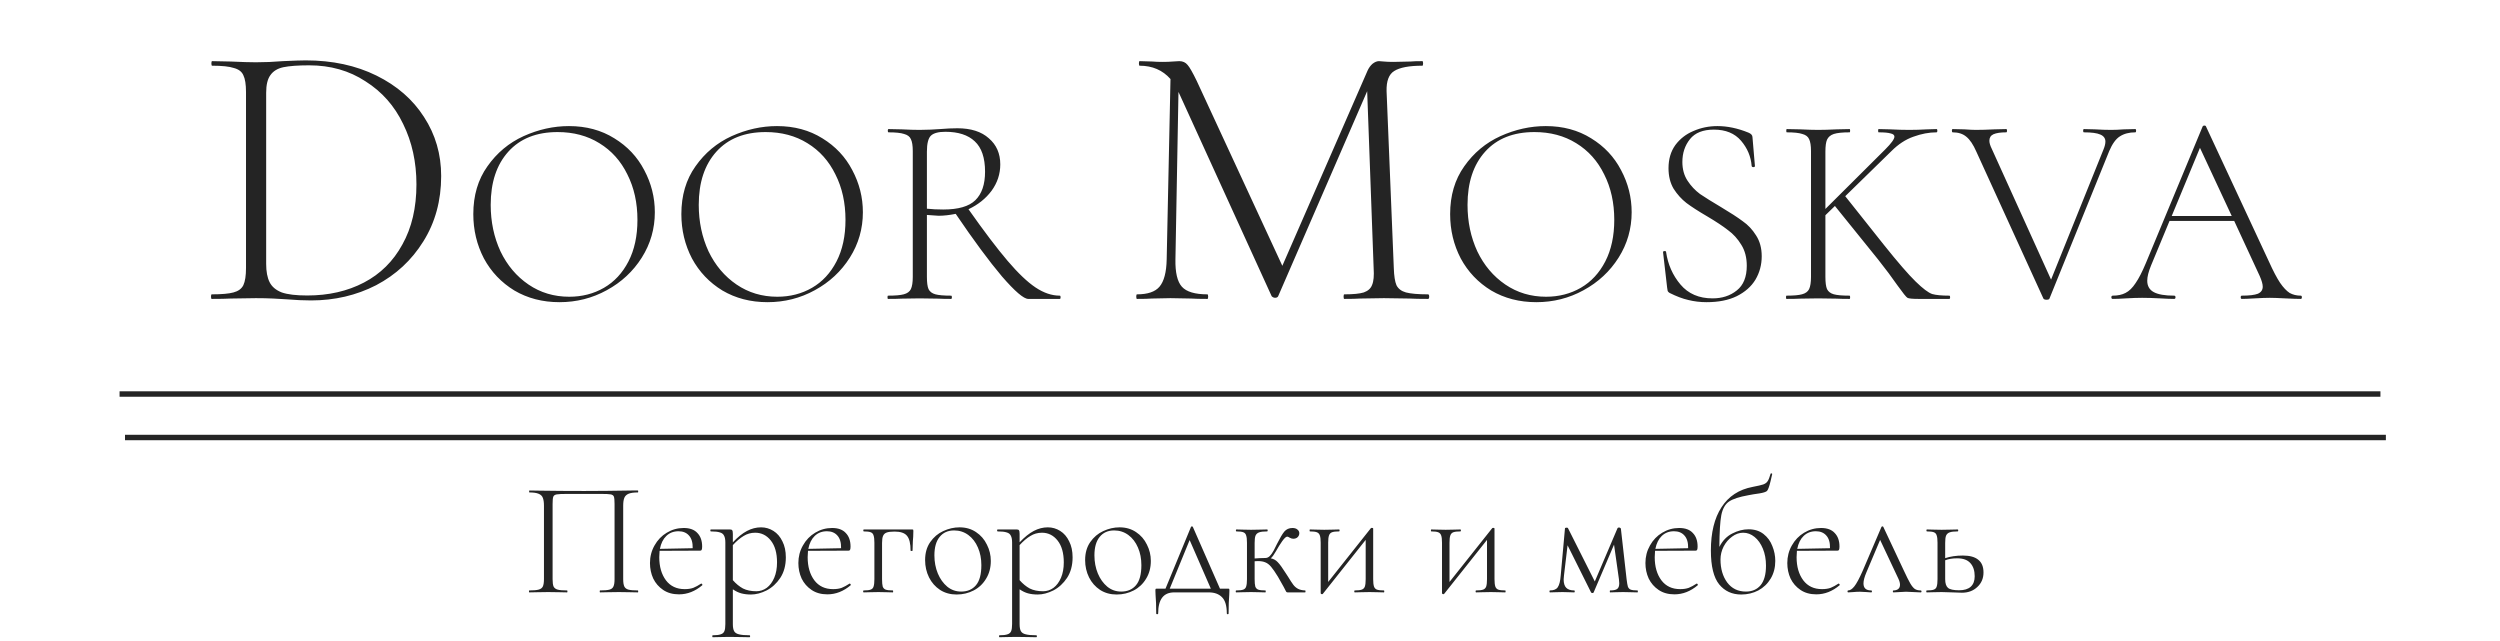
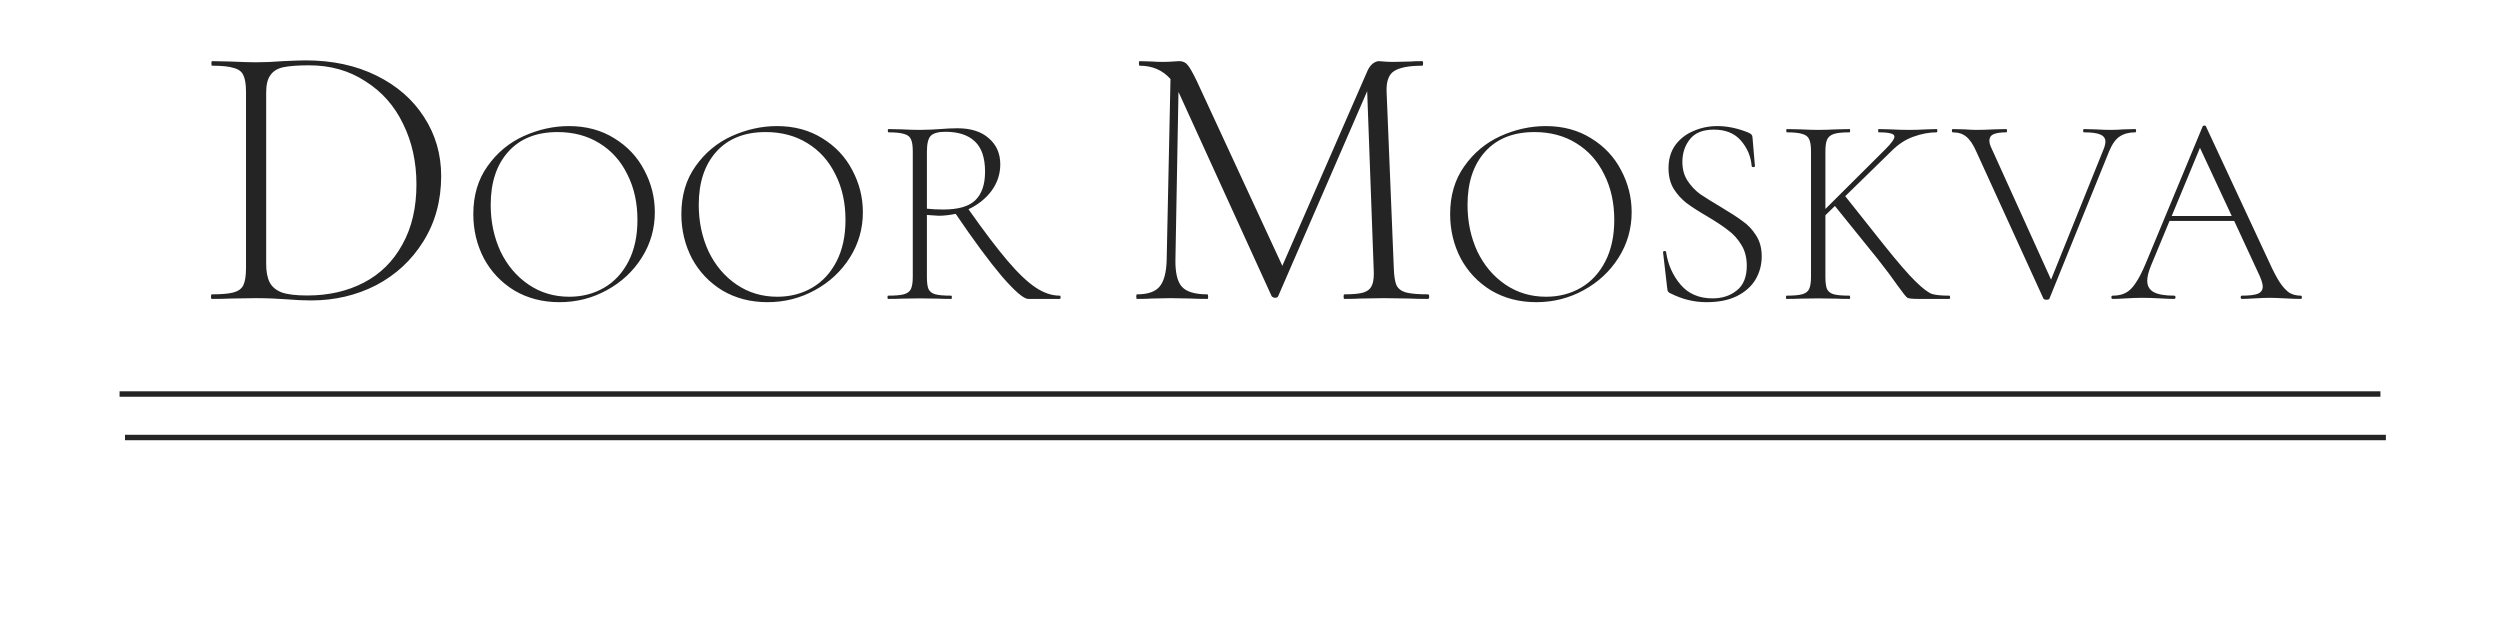
<svg xmlns="http://www.w3.org/2000/svg" width="460" height="118" viewBox="0 0 460 118" fill="none">
  <path d="M57.235 55.28C55.882 55.28 54.365 55.21 52.685 55.07C52.032 55.023 51.215 54.977 50.235 54.93C49.302 54.883 48.252 54.86 47.085 54.86L42.465 54.93C41.625 54.977 40.459 55 38.965 55C38.872 55 38.825 54.86 38.825 54.58C38.825 54.3 38.872 54.16 38.965 54.16C40.785 54.16 42.115 54.043 42.955 53.81C43.842 53.577 44.449 53.133 44.775 52.48C45.102 51.78 45.265 50.73 45.265 49.33V16.92C45.265 15.52 45.102 14.493 44.775 13.84C44.495 13.187 43.912 12.743 43.025 12.51C42.185 12.23 40.855 12.09 39.035 12.09C38.942 12.09 38.895 11.95 38.895 11.67C38.895 11.39 38.942 11.25 39.035 11.25L42.465 11.32C44.425 11.413 45.965 11.46 47.085 11.46C48.719 11.46 50.375 11.39 52.055 11.25C54.109 11.157 55.509 11.11 56.255 11.11C61.155 11.11 65.495 12.043 69.275 13.91C73.055 15.777 75.972 18.32 78.025 21.54C80.125 24.76 81.175 28.377 81.175 32.39C81.175 36.917 80.079 40.93 77.885 44.43C75.739 47.883 72.845 50.567 69.205 52.48C65.565 54.347 61.575 55.28 57.235 55.28ZM56.535 54.37C60.455 54.37 63.932 53.577 66.965 51.99C69.999 50.403 72.355 48.07 74.035 44.99C75.762 41.91 76.625 38.223 76.625 33.93C76.625 29.823 75.809 26.113 74.175 22.8C72.589 19.487 70.279 16.873 67.245 14.96C64.259 13 60.805 12.02 56.885 12.02C54.832 12.02 53.245 12.137 52.125 12.37C51.052 12.603 50.259 13.093 49.745 13.84C49.232 14.54 48.975 15.613 48.975 17.06V48.56C48.975 49.96 49.185 51.08 49.605 51.92C50.025 52.76 50.772 53.39 51.845 53.81C52.919 54.183 54.482 54.37 56.535 54.37ZM102.939 55.6C99.839 55.6 97.072 54.883 94.639 53.45C92.239 51.983 90.372 50.017 89.039 47.55C87.739 45.05 87.089 42.333 87.089 39.4C87.089 35.967 87.955 33.033 89.689 30.6C91.422 28.133 93.639 26.283 96.339 25.05C99.072 23.817 101.855 23.2 104.689 23.2C107.855 23.2 110.639 23.95 113.039 25.45C115.439 26.917 117.272 28.867 118.539 31.3C119.839 33.733 120.489 36.317 120.489 39.05C120.489 42.083 119.689 44.867 118.089 47.4C116.489 49.933 114.339 51.933 111.639 53.4C108.972 54.867 106.072 55.6 102.939 55.6ZM104.739 54.6C107.105 54.6 109.239 54.05 111.139 52.95C113.039 51.85 114.539 50.233 115.639 48.1C116.739 45.967 117.289 43.417 117.289 40.45C117.289 37.317 116.672 34.533 115.439 32.1C114.239 29.633 112.522 27.717 110.289 26.35C108.089 24.983 105.522 24.3 102.589 24.3C98.722 24.3 95.705 25.5 93.539 27.9C91.372 30.3 90.289 33.567 90.289 37.7C90.289 40.8 90.889 43.65 92.089 46.25C93.322 48.817 95.039 50.85 97.239 52.35C99.439 53.85 101.939 54.6 104.739 54.6ZM141.22 55.6C138.12 55.6 135.353 54.883 132.92 53.45C130.52 51.983 128.653 50.017 127.32 47.55C126.02 45.05 125.37 42.333 125.37 39.4C125.37 35.967 126.237 33.033 127.97 30.6C129.703 28.133 131.92 26.283 134.62 25.05C137.353 23.817 140.137 23.2 142.97 23.2C146.137 23.2 148.92 23.95 151.32 25.45C153.72 26.917 155.553 28.867 156.82 31.3C158.12 33.733 158.77 36.317 158.77 39.05C158.77 42.083 157.97 44.867 156.37 47.4C154.77 49.933 152.62 51.933 149.92 53.4C147.253 54.867 144.353 55.6 141.22 55.6ZM143.02 54.6C145.387 54.6 147.52 54.05 149.42 52.95C151.32 51.85 152.82 50.233 153.92 48.1C155.02 45.967 155.57 43.417 155.57 40.45C155.57 37.317 154.953 34.533 153.72 32.1C152.52 29.633 150.803 27.717 148.57 26.35C146.37 24.983 143.803 24.3 140.87 24.3C137.003 24.3 133.987 25.5 131.82 27.9C129.653 30.3 128.57 33.567 128.57 37.7C128.57 40.8 129.17 43.65 130.37 46.25C131.603 48.817 133.32 50.85 135.52 52.35C137.72 53.85 140.22 54.6 143.02 54.6ZM195.001 54.4C195.101 54.4 195.151 54.5 195.151 54.7C195.151 54.9 195.101 55 195.001 55H189.201C188.368 55 186.751 53.617 184.351 50.85C181.985 48.05 179.151 44.217 175.851 39.35C174.685 39.583 173.635 39.7 172.701 39.7C172.568 39.7 171.851 39.65 170.551 39.55V50.95C170.551 51.983 170.651 52.733 170.851 53.2C171.085 53.667 171.501 53.983 172.101 54.15C172.701 54.317 173.668 54.4 175.001 54.4C175.101 54.4 175.151 54.5 175.151 54.7C175.151 54.9 175.101 55 175.001 55C174.001 55 173.201 54.983 172.601 54.95L169.201 54.9L165.901 54.95C165.301 54.983 164.468 55 163.401 55C163.335 55 163.301 54.9 163.301 54.7C163.301 54.5 163.335 54.4 163.401 54.4C164.735 54.4 165.701 54.317 166.301 54.15C166.935 53.983 167.368 53.667 167.601 53.2C167.835 52.7 167.951 51.95 167.951 50.95V27.8C167.951 26.8 167.835 26.067 167.601 25.6C167.401 25.133 166.985 24.817 166.351 24.65C165.751 24.45 164.801 24.35 163.501 24.35C163.401 24.35 163.351 24.25 163.351 24.05C163.351 23.85 163.401 23.75 163.501 23.75L165.901 23.8C167.235 23.867 168.335 23.9 169.201 23.9C169.935 23.9 170.618 23.883 171.251 23.85C171.918 23.817 172.485 23.783 172.951 23.75C174.151 23.65 175.218 23.6 176.151 23.6C178.651 23.6 180.585 24.217 181.951 25.45C183.351 26.65 184.051 28.25 184.051 30.25C184.051 32.017 183.518 33.633 182.451 35.1C181.385 36.533 179.968 37.667 178.201 38.5C181.068 42.567 183.468 45.733 185.401 48C187.335 50.267 189.051 51.9 190.551 52.9C192.051 53.9 193.535 54.4 195.001 54.4ZM170.551 38.4C171.485 38.5 172.485 38.55 173.551 38.55C176.318 38.55 178.285 37.983 179.451 36.85C180.651 35.683 181.251 33.933 181.251 31.6C181.251 29.033 180.618 27.167 179.351 26C178.118 24.833 176.318 24.25 173.951 24.25C172.685 24.25 171.801 24.483 171.301 24.95C170.801 25.417 170.551 26.4 170.551 27.9V38.4ZM262.76 54.16C262.9 54.16 262.97 54.3 262.97 54.58C262.97 54.86 262.9 55 262.76 55C261.313 55 260.17 54.977 259.33 54.93L254.64 54.86L250.3 54.93C249.6 54.977 248.62 55 247.36 55C247.266 55 247.22 54.86 247.22 54.58C247.22 54.3 247.266 54.16 247.36 54.16C248.993 54.16 250.183 54.043 250.93 53.81C251.723 53.53 252.236 53.063 252.47 52.41C252.75 51.757 252.843 50.73 252.75 49.33L251.56 16.78L235.18 54.51C235.086 54.697 234.9 54.79 234.62 54.79C234.386 54.79 234.176 54.697 233.99 54.51L216.91 17.06L216.84 16.92L216.28 47.72C216.233 50.147 216.63 51.827 217.47 52.76C218.31 53.693 219.873 54.16 222.16 54.16C222.253 54.16 222.3 54.3 222.3 54.58C222.3 54.86 222.253 55 222.16 55C220.853 55 219.85 54.977 219.15 54.93L215.37 54.86L211.94 54.93C211.333 54.977 210.423 55 209.21 55C209.116 55 209.07 54.86 209.07 54.58C209.07 54.3 209.116 54.16 209.21 54.16C211.17 54.16 212.546 53.693 213.34 52.76C214.18 51.78 214.623 50.1 214.67 47.72L215.37 14.54C213.923 12.907 212.033 12.09 209.7 12.09C209.606 12.09 209.56 11.95 209.56 11.67C209.56 11.39 209.606 11.25 209.7 11.25L212.08 11.32C212.546 11.367 213.153 11.39 213.9 11.39C214.646 11.39 215.276 11.367 215.79 11.32C216.303 11.273 216.7 11.25 216.98 11.25C217.633 11.25 218.146 11.483 218.52 11.95C218.893 12.37 219.453 13.35 220.2 14.89L235.95 48.91L251.63 13C251.863 12.487 252.166 12.067 252.54 11.74C252.96 11.413 253.356 11.25 253.73 11.25C253.916 11.25 254.22 11.273 254.64 11.32C255.06 11.367 255.643 11.39 256.39 11.39L259.54 11.32C260.006 11.273 260.73 11.25 261.71 11.25C261.803 11.25 261.85 11.39 261.85 11.67C261.85 11.95 261.803 12.09 261.71 12.09C259.283 12.09 257.556 12.417 256.53 13.07C255.55 13.677 255.083 14.913 255.13 16.78L256.46 49.33C256.506 50.777 256.67 51.827 256.95 52.48C257.276 53.133 257.86 53.577 258.7 53.81C259.586 54.043 260.94 54.16 262.76 54.16ZM282.675 55.6C279.575 55.6 276.808 54.883 274.375 53.45C271.975 51.983 270.108 50.017 268.775 47.55C267.475 45.05 266.825 42.333 266.825 39.4C266.825 35.967 267.692 33.033 269.425 30.6C271.158 28.133 273.375 26.283 276.075 25.05C278.808 23.817 281.592 23.2 284.425 23.2C287.592 23.2 290.375 23.95 292.775 25.45C295.175 26.917 297.008 28.867 298.275 31.3C299.575 33.733 300.225 36.317 300.225 39.05C300.225 42.083 299.425 44.867 297.825 47.4C296.225 49.933 294.075 51.933 291.375 53.4C288.708 54.867 285.808 55.6 282.675 55.6ZM284.475 54.6C286.842 54.6 288.975 54.05 290.875 52.95C292.775 51.85 294.275 50.233 295.375 48.1C296.475 45.967 297.025 43.417 297.025 40.45C297.025 37.317 296.408 34.533 295.175 32.1C293.975 29.633 292.258 27.717 290.025 26.35C287.825 24.983 285.258 24.3 282.325 24.3C278.458 24.3 275.442 25.5 273.275 27.9C271.108 30.3 270.025 33.567 270.025 37.7C270.025 40.8 270.625 43.65 271.825 46.25C273.058 48.817 274.775 50.85 276.975 52.35C279.175 53.85 281.675 54.6 284.475 54.6ZM309.556 29.8C309.556 31.133 309.873 32.283 310.506 33.25C311.14 34.217 311.906 35.033 312.806 35.7C313.74 36.333 315.023 37.133 316.656 38.1C318.39 39.133 319.723 40 320.656 40.7C321.623 41.367 322.44 42.233 323.106 43.3C323.806 44.367 324.156 45.65 324.156 47.15C324.156 48.717 323.773 50.15 323.006 51.45C322.24 52.717 321.09 53.733 319.556 54.5C318.056 55.233 316.206 55.6 314.006 55.6C312.84 55.6 311.723 55.467 310.656 55.2C309.623 54.967 308.473 54.533 307.206 53.9C307.04 53.8 306.923 53.683 306.856 53.55C306.823 53.417 306.79 53.217 306.756 52.95L306.006 46.45V46.4C306.006 46.267 306.09 46.2 306.256 46.2C306.423 46.167 306.523 46.217 306.556 46.35C306.89 48.65 307.773 50.65 309.206 52.35C310.64 54.05 312.606 54.9 315.106 54.9C316.873 54.9 318.356 54.417 319.556 53.45C320.79 52.483 321.406 50.967 321.406 48.9C321.406 47.4 321.073 46.117 320.406 45.05C319.74 43.95 318.923 43.05 317.956 42.35C317.023 41.617 315.74 40.767 314.106 39.8C312.506 38.867 311.24 38.05 310.306 37.35C309.406 36.65 308.623 35.783 307.956 34.75C307.323 33.683 307.006 32.417 307.006 30.95C307.006 29.283 307.423 27.867 308.256 26.7C309.123 25.533 310.24 24.667 311.606 24.1C312.973 23.5 314.44 23.2 316.006 23.2C317.84 23.2 319.74 23.6 321.706 24.4C322.206 24.6 322.456 24.883 322.456 25.25L322.906 30.55C322.906 30.683 322.806 30.75 322.606 30.75C322.44 30.75 322.34 30.683 322.306 30.55C322.173 28.817 321.523 27.267 320.356 25.9C319.19 24.533 317.523 23.85 315.356 23.85C313.356 23.85 311.89 24.433 310.956 25.6C310.023 26.767 309.556 28.167 309.556 29.8ZM358.674 54.4C358.774 54.4 358.824 54.5 358.824 54.7C358.824 54.9 358.774 55 358.674 55H353.074C351.907 55 351.207 54.933 350.974 54.8C350.74 54.667 350.124 53.9 349.124 52.5C348.157 51.1 346.974 49.517 345.574 47.75L337.624 37.9L335.874 39.6V50.95C335.874 51.983 335.974 52.733 336.174 53.2C336.407 53.667 336.824 53.983 337.424 54.15C338.024 54.317 338.99 54.4 340.324 54.4C340.39 54.4 340.424 54.5 340.424 54.7C340.424 54.9 340.39 55 340.324 55C339.324 55 338.524 54.983 337.924 54.95L334.524 54.9L331.224 54.95C330.624 54.983 329.79 55 328.724 55C328.657 55 328.624 54.9 328.624 54.7C328.624 54.5 328.657 54.4 328.724 54.4C330.024 54.4 330.974 54.317 331.574 54.15C332.207 53.983 332.64 53.667 332.874 53.2C333.107 52.7 333.224 51.95 333.224 50.95V27.8C333.224 26.8 333.107 26.067 332.874 25.6C332.674 25.133 332.257 24.817 331.624 24.65C331.024 24.45 330.074 24.35 328.774 24.35C328.707 24.35 328.674 24.25 328.674 24.05C328.674 23.85 328.707 23.75 328.774 23.75L331.224 23.8C332.624 23.867 333.724 23.9 334.524 23.9C335.424 23.9 336.574 23.867 337.974 23.8L340.324 23.75C340.39 23.75 340.424 23.85 340.424 24.05C340.424 24.25 340.39 24.35 340.324 24.35C339.024 24.35 338.057 24.45 337.424 24.65C336.824 24.85 336.407 25.2 336.174 25.7C335.974 26.167 335.874 26.9 335.874 27.9V38.45L346.874 27.5C348.007 26.367 348.574 25.583 348.574 25.15C348.574 24.85 348.34 24.65 347.874 24.55C347.44 24.417 346.707 24.35 345.674 24.35C345.607 24.35 345.574 24.25 345.574 24.05C345.574 23.85 345.607 23.75 345.674 23.75L347.774 23.8C349.04 23.867 350.224 23.9 351.324 23.9C352.357 23.9 353.44 23.867 354.574 23.8L356.324 23.75C356.424 23.75 356.474 23.85 356.474 24.05C356.474 24.25 356.424 24.35 356.324 24.35C354.957 24.35 353.54 24.617 352.074 25.15C350.64 25.65 349.29 26.533 348.024 27.8L339.524 36.1L346.674 45.1C349.207 48.267 351.14 50.5 352.474 51.8C353.807 53.1 354.824 53.867 355.524 54.1C356.224 54.3 357.274 54.4 358.674 54.4ZM392.895 23.75C392.995 23.75 393.045 23.85 393.045 24.05C393.045 24.25 392.995 24.35 392.895 24.35C391.761 24.35 390.811 24.6 390.045 25.1C389.311 25.567 388.661 26.467 388.095 27.8L377.095 54.95C377.061 55.083 376.878 55.15 376.545 55.15C376.278 55.15 376.095 55.083 375.995 54.95L363.645 27.9C363.078 26.6 362.461 25.683 361.795 25.15C361.161 24.617 360.328 24.35 359.295 24.35C359.195 24.35 359.145 24.25 359.145 24.05C359.145 23.85 359.195 23.75 359.295 23.75L361.445 23.8C362.378 23.867 363.078 23.9 363.545 23.9C364.511 23.9 365.661 23.867 366.995 23.8L369.145 23.75C369.245 23.75 369.295 23.85 369.295 24.05C369.295 24.25 369.245 24.35 369.145 24.35C368.111 24.35 367.328 24.467 366.795 24.7C366.295 24.933 366.045 25.333 366.045 25.9C366.045 26.3 366.195 26.8 366.495 27.4L377.395 51.45L387.045 27.5C387.278 26.933 387.395 26.45 387.395 26.05C387.395 25.45 387.078 25.017 386.445 24.75C385.845 24.483 384.845 24.35 383.445 24.35C383.345 24.35 383.295 24.25 383.295 24.05C383.295 23.85 383.345 23.75 383.445 23.75L385.445 23.8C386.578 23.867 387.578 23.9 388.445 23.9C389.145 23.9 389.928 23.867 390.795 23.8L392.895 23.75ZM423.343 54.4C423.476 54.4 423.543 54.5 423.543 54.7C423.543 54.9 423.476 55 423.343 55C422.743 55 421.776 54.967 420.443 54.9C419.176 54.833 418.243 54.8 417.643 54.8C416.943 54.8 416.026 54.833 414.893 54.9C413.826 54.967 413.026 55 412.493 55C412.359 55 412.293 54.9 412.293 54.7C412.293 54.5 412.359 54.4 412.493 54.4C413.859 54.4 414.843 54.283 415.443 54.05C416.043 53.783 416.343 53.35 416.343 52.75C416.343 52.283 416.159 51.633 415.793 50.8L411.093 40.65H399.193L395.793 48.85C395.326 49.983 395.093 50.917 395.093 51.65C395.093 52.617 395.493 53.317 396.293 53.75C397.093 54.183 398.343 54.4 400.043 54.4C400.209 54.4 400.293 54.5 400.293 54.7C400.293 54.9 400.209 55 400.043 55C399.443 55 398.576 54.967 397.443 54.9C396.176 54.833 395.076 54.8 394.143 54.8C393.309 54.8 392.326 54.833 391.193 54.9C390.193 54.967 389.376 55 388.743 55C388.576 55 388.493 54.9 388.493 54.7C388.493 54.5 388.576 54.4 388.743 54.4C389.676 54.4 390.459 54.233 391.093 53.9C391.759 53.567 392.376 52.967 392.943 52.1C393.543 51.233 394.176 50 394.843 48.4L405.293 23.25C405.359 23.15 405.459 23.1 405.593 23.1C405.759 23.1 405.859 23.15 405.893 23.25L417.493 48.15C418.259 49.85 418.943 51.15 419.543 52.05C420.143 52.917 420.726 53.533 421.293 53.9C421.893 54.233 422.576 54.4 423.343 54.4ZM399.593 39.75H410.643L404.793 27.2L399.593 39.75Z" fill="#242424" />
-   <path d="M117.368 108.64C117.408 108.64 117.428 108.7 117.428 108.82C117.428 108.94 117.408 109 117.368 109C116.728 109 116.228 108.99 115.868 108.97L113.888 108.94L111.848 108.97C111.488 108.99 111.008 109 110.408 109C110.368 109 110.348 108.94 110.348 108.82C110.348 108.7 110.368 108.64 110.408 108.64C111.208 108.64 111.788 108.59 112.148 108.49C112.508 108.39 112.748 108.2 112.868 107.92C113.008 107.64 113.078 107.19 113.078 106.57V92.74C113.078 92.06 113.038 91.61 112.958 91.39C112.878 91.17 112.688 91.03 112.388 90.97C112.088 90.91 111.468 90.88 110.528 90.88H104.378C103.418 90.88 102.768 90.91 102.428 90.97C102.088 91.03 101.878 91.18 101.798 91.42C101.718 91.64 101.678 92.08 101.678 92.74V106.57C101.678 107.19 101.738 107.64 101.858 107.92C101.998 108.2 102.248 108.39 102.608 108.49C102.968 108.59 103.548 108.64 104.348 108.64C104.388 108.64 104.408 108.7 104.408 108.82C104.408 108.94 104.388 109 104.348 109C103.748 109 103.268 108.99 102.908 108.97L100.868 108.94L98.888 108.97C98.528 108.99 98.028 109 97.388 109C97.348 109 97.328 108.94 97.328 108.82C97.328 108.7 97.348 108.64 97.388 108.64C98.168 108.64 98.738 108.59 99.098 108.49C99.478 108.39 99.738 108.2 99.878 107.92C100.018 107.62 100.088 107.17 100.088 106.57V93.04C100.088 92.42 100.018 91.94 99.878 91.6C99.758 91.26 99.498 91.01 99.098 90.85C98.718 90.69 98.158 90.61 97.418 90.61C97.378 90.61 97.358 90.55 97.358 90.43C97.358 90.31 97.378 90.25 97.418 90.25C98.098 90.25 98.738 90.26 99.338 90.28C101.978 90.32 104.698 90.34 107.498 90.34C110.018 90.34 112.958 90.31 116.318 90.25H117.368C117.408 90.25 117.428 90.31 117.428 90.43C117.428 90.55 117.408 90.61 117.368 90.61C116.608 90.61 116.038 90.69 115.658 90.85C115.278 91.01 115.018 91.26 114.878 91.6C114.738 91.94 114.668 92.42 114.668 93.04V106.57C114.668 107.17 114.738 107.62 114.878 107.92C115.018 108.2 115.268 108.39 115.628 108.49C116.008 108.59 116.588 108.64 117.368 108.64ZM129.045 107.38C129.105 107.38 129.155 107.42 129.195 107.5C129.255 107.56 129.265 107.62 129.225 107.68C127.905 108.8 126.475 109.36 124.935 109.36C123.795 109.36 122.825 109.09 122.025 108.55C121.225 108.01 120.615 107.31 120.195 106.45C119.795 105.57 119.595 104.62 119.595 103.6C119.595 102.42 119.875 101.34 120.435 100.36C120.995 99.36 121.745 98.58 122.685 98.02C123.645 97.44 124.685 97.15 125.805 97.15C126.925 97.15 127.765 97.46 128.325 98.08C128.905 98.68 129.195 99.51 129.195 100.57C129.195 100.85 129.165 101.05 129.105 101.17C129.065 101.27 128.975 101.32 128.835 101.32L121.365 101.35C121.325 101.83 121.305 102.22 121.305 102.52C121.305 104.26 121.715 105.68 122.535 106.78C123.355 107.86 124.505 108.4 125.985 108.4C126.605 108.4 127.135 108.32 127.575 108.16C128.015 107.98 128.495 107.72 129.015 107.38H129.045ZM124.845 97.75C123.945 97.75 123.195 98.04 122.595 98.62C122.015 99.18 121.625 99.97 121.425 100.99L127.455 100.87C127.475 99.83 127.245 99.05 126.765 98.53C126.305 98.01 125.665 97.75 124.845 97.75ZM140.034 97.03C140.854 97.03 141.614 97.25 142.314 97.69C143.014 98.13 143.564 98.77 143.964 99.61C144.384 100.43 144.594 101.41 144.594 102.55C144.594 104.03 144.254 105.29 143.574 106.33C142.894 107.35 142.054 108.12 141.054 108.64C140.054 109.14 139.094 109.39 138.174 109.39C137.514 109.39 136.924 109.32 136.404 109.18C135.884 109.04 135.364 108.79 134.844 108.43V114.82C134.844 115.42 134.924 115.86 135.084 116.14C135.244 116.42 135.534 116.61 135.954 116.71C136.394 116.83 137.054 116.89 137.934 116.89C137.994 116.89 138.024 116.95 138.024 117.07C138.024 117.19 137.994 117.25 137.934 117.25C137.254 117.25 136.724 117.24 136.344 117.22L134.184 117.19L132.384 117.22C132.084 117.24 131.664 117.25 131.124 117.25C131.084 117.25 131.064 117.19 131.064 117.07C131.064 116.95 131.084 116.89 131.124 116.89C131.804 116.89 132.304 116.83 132.624 116.71C132.944 116.61 133.164 116.42 133.284 116.14C133.404 115.86 133.464 115.42 133.464 114.82V99.85C133.464 99.27 133.384 98.84 133.224 98.56C133.084 98.26 132.824 98.06 132.444 97.96C132.084 97.84 131.534 97.78 130.794 97.78C130.734 97.78 130.704 97.72 130.704 97.6C130.704 97.48 130.734 97.42 130.794 97.42H134.304C134.524 97.42 134.664 97.47 134.724 97.57C134.804 97.67 134.844 97.89 134.844 98.23V99.79C135.744 98.83 136.614 98.13 137.454 97.69C138.294 97.25 139.154 97.03 140.034 97.03ZM139.164 108.79C139.864 108.79 140.504 108.58 141.084 108.16C141.664 107.72 142.124 107.1 142.464 106.3C142.804 105.5 142.974 104.56 142.974 103.48C142.974 101.76 142.594 100.42 141.834 99.46C141.074 98.5 140.114 98.02 138.954 98.02C138.174 98.02 137.464 98.22 136.824 98.62C136.184 99 135.524 99.56 134.844 100.3V106.75C135.424 107.41 136.044 107.92 136.704 108.28C137.384 108.62 138.204 108.79 139.164 108.79ZM156.35 107.38C156.41 107.38 156.46 107.42 156.5 107.5C156.56 107.56 156.57 107.62 156.53 107.68C155.21 108.8 153.78 109.36 152.24 109.36C151.1 109.36 150.13 109.09 149.33 108.55C148.53 108.01 147.92 107.31 147.5 106.45C147.1 105.57 146.9 104.62 146.9 103.6C146.9 102.42 147.18 101.34 147.74 100.36C148.3 99.36 149.05 98.58 149.99 98.02C150.95 97.44 151.99 97.15 153.11 97.15C154.23 97.15 155.07 97.46 155.63 98.08C156.21 98.68 156.5 99.51 156.5 100.57C156.5 100.85 156.47 101.05 156.41 101.17C156.37 101.27 156.28 101.32 156.14 101.32L148.67 101.35C148.63 101.83 148.61 102.22 148.61 102.52C148.61 104.26 149.02 105.68 149.84 106.78C150.66 107.86 151.81 108.4 153.29 108.4C153.91 108.4 154.44 108.32 154.88 108.16C155.32 107.98 155.8 107.72 156.32 107.38H156.35ZM152.15 97.75C151.25 97.75 150.5 98.04 149.9 98.62C149.32 99.18 148.93 99.97 148.73 100.99L154.76 100.87C154.78 99.83 154.55 99.05 154.07 98.53C153.61 98.01 152.97 97.75 152.15 97.75ZM167.818 97.42C167.938 97.42 168.008 97.44 168.028 97.48C168.048 97.5 168.058 97.57 168.058 97.69C168.058 98.09 168.048 98.45 168.028 98.77C168.008 99.07 167.988 99.33 167.968 99.55L167.908 101.32C167.908 101.36 167.848 101.38 167.728 101.38C167.608 101.38 167.548 101.36 167.548 101.32C167.548 100.02 167.328 99.11 166.888 98.59C166.468 98.07 165.708 97.81 164.608 97.81C163.948 97.81 163.458 97.87 163.138 97.99C162.818 98.11 162.598 98.32 162.478 98.62C162.358 98.9 162.298 99.33 162.298 99.91V106.57C162.298 107.17 162.338 107.62 162.418 107.92C162.518 108.2 162.698 108.39 162.958 108.49C163.238 108.59 163.678 108.64 164.278 108.64C164.318 108.64 164.338 108.7 164.338 108.82C164.338 108.94 164.318 109 164.278 109C163.778 109 163.388 108.99 163.108 108.97L161.638 108.94L160.078 108.97C159.798 108.99 159.408 109 158.908 109C158.848 109 158.818 108.94 158.818 108.82C158.818 108.7 158.848 108.64 158.908 108.64C159.508 108.64 159.938 108.59 160.198 108.49C160.478 108.39 160.658 108.2 160.738 107.92C160.838 107.62 160.888 107.17 160.888 106.57V99.85C160.888 99.25 160.838 98.81 160.738 98.53C160.658 98.23 160.478 98.03 160.198 97.93C159.938 97.83 159.518 97.78 158.938 97.78C158.878 97.78 158.848 97.72 158.848 97.6C158.848 97.48 158.878 97.42 158.938 97.42H167.818ZM176.01 109.39C174.87 109.39 173.86 109.11 172.98 108.55C172.1 107.97 171.42 107.2 170.94 106.24C170.46 105.26 170.22 104.2 170.22 103.06C170.22 101.76 170.53 100.66 171.15 99.76C171.79 98.84 172.59 98.16 173.55 97.72C174.53 97.26 175.53 97.03 176.55 97.03C177.71 97.03 178.72 97.32 179.58 97.9C180.46 98.48 181.13 99.25 181.59 100.21C182.07 101.15 182.31 102.15 182.31 103.21C182.31 104.45 182.02 105.54 181.44 106.48C180.88 107.42 180.12 108.14 179.16 108.64C178.2 109.14 177.15 109.39 176.01 109.39ZM176.85 108.85C178.01 108.85 178.92 108.46 179.58 107.68C180.24 106.9 180.57 105.67 180.57 103.99C180.57 102.79 180.36 101.71 179.94 100.75C179.52 99.77 178.93 99 178.17 98.44C177.41 97.88 176.54 97.6 175.56 97.6C174.42 97.6 173.53 98 172.89 98.8C172.25 99.58 171.93 100.71 171.93 102.19C171.93 103.39 172.14 104.5 172.56 105.52C172.98 106.52 173.56 107.33 174.3 107.95C175.04 108.55 175.89 108.85 176.85 108.85ZM192.797 97.03C193.617 97.03 194.377 97.25 195.077 97.69C195.777 98.13 196.327 98.77 196.727 99.61C197.147 100.43 197.357 101.41 197.357 102.55C197.357 104.03 197.017 105.29 196.337 106.33C195.657 107.35 194.817 108.12 193.817 108.64C192.817 109.14 191.857 109.39 190.937 109.39C190.277 109.39 189.687 109.32 189.167 109.18C188.647 109.04 188.127 108.79 187.607 108.43V114.82C187.607 115.42 187.687 115.86 187.847 116.14C188.007 116.42 188.297 116.61 188.717 116.71C189.157 116.83 189.817 116.89 190.697 116.89C190.757 116.89 190.787 116.95 190.787 117.07C190.787 117.19 190.757 117.25 190.697 117.25C190.017 117.25 189.487 117.24 189.107 117.22L186.947 117.19L185.147 117.22C184.847 117.24 184.427 117.25 183.887 117.25C183.847 117.25 183.827 117.19 183.827 117.07C183.827 116.95 183.847 116.89 183.887 116.89C184.567 116.89 185.067 116.83 185.387 116.71C185.707 116.61 185.927 116.42 186.047 116.14C186.167 115.86 186.227 115.42 186.227 114.82V99.85C186.227 99.27 186.147 98.84 185.987 98.56C185.847 98.26 185.587 98.06 185.207 97.96C184.847 97.84 184.297 97.78 183.557 97.78C183.497 97.78 183.467 97.72 183.467 97.6C183.467 97.48 183.497 97.42 183.557 97.42H187.067C187.287 97.42 187.427 97.47 187.487 97.57C187.567 97.67 187.607 97.89 187.607 98.23V99.79C188.507 98.83 189.377 98.13 190.217 97.69C191.057 97.25 191.917 97.03 192.797 97.03ZM191.927 108.79C192.627 108.79 193.267 108.58 193.847 108.16C194.427 107.72 194.887 107.1 195.227 106.3C195.567 105.5 195.737 104.56 195.737 103.48C195.737 101.76 195.357 100.42 194.597 99.46C193.837 98.5 192.877 98.02 191.717 98.02C190.937 98.02 190.227 98.22 189.587 98.62C188.947 99 188.287 99.56 187.607 100.3V106.75C188.187 107.41 188.807 107.92 189.467 108.28C190.147 108.62 190.967 108.79 191.927 108.79ZM205.454 109.39C204.314 109.39 203.304 109.11 202.424 108.55C201.544 107.97 200.864 107.2 200.384 106.24C199.904 105.26 199.664 104.2 199.664 103.06C199.664 101.76 199.974 100.66 200.594 99.76C201.234 98.84 202.034 98.16 202.994 97.72C203.974 97.26 204.974 97.03 205.994 97.03C207.154 97.03 208.164 97.32 209.024 97.9C209.904 98.48 210.574 99.25 211.034 100.21C211.514 101.15 211.754 102.15 211.754 103.21C211.754 104.45 211.464 105.54 210.884 106.48C210.324 107.42 209.564 108.14 208.604 108.64C207.644 109.14 206.594 109.39 205.454 109.39ZM206.294 108.85C207.454 108.85 208.364 108.46 209.024 107.68C209.684 106.9 210.014 105.67 210.014 103.99C210.014 102.79 209.804 101.71 209.384 100.75C208.964 99.77 208.374 99 207.614 98.44C206.854 97.88 205.984 97.6 205.004 97.6C203.864 97.6 202.974 98 202.334 98.8C201.694 99.58 201.374 100.71 201.374 102.19C201.374 103.39 201.584 104.5 202.004 105.52C202.424 106.52 203.004 107.33 203.744 107.95C204.484 108.55 205.334 108.85 206.294 108.85ZM225.943 108.31C226.083 108.31 226.163 108.33 226.183 108.37C226.203 108.39 226.213 108.48 226.213 108.64L226.183 109.45C226.103 110.33 226.063 111.47 226.063 112.87C226.063 112.97 226.003 113.02 225.883 113.02C225.783 113.02 225.733 112.97 225.733 112.87C225.733 111.45 225.433 110.45 224.833 109.87C224.253 109.29 223.453 109 222.433 109H216.043C214.083 109 213.103 110.29 213.103 112.87C213.103 112.97 213.043 113.02 212.923 113.02C212.803 113.02 212.743 112.97 212.743 112.87C212.743 111.47 212.703 110.33 212.623 109.45L212.593 108.64C212.593 108.48 212.603 108.39 212.623 108.37C212.663 108.33 212.753 108.31 212.893 108.31H214.453L219.133 96.97C219.173 96.89 219.233 96.85 219.313 96.85C219.393 96.85 219.453 96.89 219.493 96.97L224.473 108.31H225.943ZM215.233 108.31H222.793L218.893 99.37L215.233 108.31ZM240.153 108.64C240.193 108.64 240.213 108.7 240.213 108.82C240.213 108.94 240.193 109 240.153 109H236.913C236.793 109 236.703 108.95 236.643 108.85C236.583 108.73 236.433 108.44 236.193 107.98C235.953 107.52 235.603 106.9 235.143 106.12C234.643 105.3 234.223 104.69 233.883 104.29C233.543 103.89 233.193 103.62 232.833 103.48C232.473 103.32 232.013 103.24 231.453 103.24C231.193 103.24 230.993 103.25 230.853 103.27V106.57C230.853 107.17 230.893 107.62 230.973 107.92C231.073 108.2 231.253 108.39 231.513 108.49C231.793 108.59 232.233 108.64 232.833 108.64C232.873 108.64 232.893 108.7 232.893 108.82C232.893 108.94 232.873 109 232.833 109C232.333 109 231.943 108.99 231.663 108.97L230.193 108.94L228.633 108.97C228.353 108.99 227.963 109 227.463 109C227.403 109 227.373 108.94 227.373 108.82C227.373 108.7 227.403 108.64 227.463 108.64C228.063 108.64 228.493 108.59 228.753 108.49C229.033 108.39 229.213 108.2 229.293 107.92C229.393 107.62 229.443 107.17 229.443 106.57V99.85C229.443 99.25 229.393 98.81 229.293 98.53C229.213 98.23 229.033 98.03 228.753 97.93C228.493 97.83 228.073 97.78 227.493 97.78C227.433 97.78 227.403 97.72 227.403 97.6C227.403 97.48 227.433 97.42 227.493 97.42C227.973 97.42 228.353 97.43 228.633 97.45L230.193 97.48L231.873 97.45C232.193 97.43 232.623 97.42 233.163 97.42C233.223 97.42 233.253 97.48 233.253 97.6C233.253 97.72 233.223 97.78 233.163 97.78C232.483 97.78 231.983 97.84 231.663 97.96C231.343 98.08 231.123 98.29 231.003 98.59C230.903 98.87 230.853 99.31 230.853 99.91V102.76C231.113 102.76 231.423 102.74 231.783 102.7L232.833 102.67C233.133 102.67 233.403 102.55 233.643 102.31C233.883 102.07 234.123 101.73 234.363 101.29L234.963 100.09C235.503 99.01 235.953 98.25 236.313 97.81C236.693 97.37 237.193 97.15 237.813 97.15C238.213 97.15 238.523 97.25 238.743 97.45C238.963 97.63 239.073 97.85 239.073 98.11C239.073 98.39 238.973 98.63 238.773 98.83C238.573 99.03 238.303 99.13 237.963 99.13C237.763 99.13 237.553 99.07 237.333 98.95C237.113 98.81 236.953 98.74 236.853 98.74C236.633 98.74 236.323 99.02 235.923 99.58C235.543 100.12 235.163 100.73 234.783 101.41C234.423 102.05 234.103 102.49 233.823 102.73C234.343 102.83 234.773 103.07 235.113 103.45C235.473 103.81 235.973 104.5 236.613 105.52L237.003 106.12C237.403 106.78 237.723 107.27 237.963 107.59C238.203 107.91 238.493 108.16 238.833 108.34C239.173 108.52 239.613 108.62 240.153 108.64ZM254.645 108.64C254.685 108.64 254.705 108.7 254.705 108.82C254.705 108.94 254.685 109 254.645 109C254.145 109 253.755 108.99 253.475 108.97L252.005 108.94L250.415 108.97C250.135 108.99 249.755 109 249.275 109C249.215 109 249.185 108.94 249.185 108.82C249.185 108.7 249.215 108.64 249.275 108.64C249.855 108.64 250.285 108.59 250.565 108.49C250.845 108.39 251.035 108.2 251.135 107.92C251.235 107.62 251.285 107.17 251.285 106.57V99.34L243.425 109.24C243.405 109.26 243.385 109.28 243.365 109.3C243.345 109.32 243.315 109.33 243.275 109.33C243.195 109.33 243.125 109.31 243.065 109.27C243.025 109.23 243.005 109.19 243.005 109.15V99.85C243.005 99.25 242.955 98.81 242.855 98.53C242.755 98.23 242.565 98.03 242.285 97.93C242.025 97.83 241.605 97.78 241.025 97.78C240.985 97.78 240.965 97.72 240.965 97.6C240.965 97.48 240.985 97.42 241.025 97.42C241.525 97.42 241.915 97.43 242.195 97.45L243.665 97.48L245.225 97.45C245.505 97.43 245.895 97.42 246.395 97.42C246.455 97.42 246.485 97.48 246.485 97.6C246.485 97.72 246.455 97.78 246.395 97.78C245.815 97.78 245.385 97.83 245.105 97.93C244.825 98.03 244.635 98.23 244.535 98.53C244.435 98.81 244.385 99.25 244.385 99.85V107.08L252.245 97.18C252.325 97.14 252.375 97.12 252.395 97.12C252.575 97.12 252.665 97.17 252.665 97.27V106.57C252.665 107.17 252.715 107.62 252.815 107.92C252.915 108.2 253.095 108.39 253.355 108.49C253.635 108.59 254.065 108.64 254.645 108.64ZM276.969 108.64C277.009 108.64 277.029 108.7 277.029 108.82C277.029 108.94 277.009 109 276.969 109C276.469 109 276.079 108.99 275.799 108.97L274.329 108.94L272.739 108.97C272.459 108.99 272.079 109 271.599 109C271.539 109 271.509 108.94 271.509 108.82C271.509 108.7 271.539 108.64 271.599 108.64C272.179 108.64 272.609 108.59 272.889 108.49C273.169 108.39 273.359 108.2 273.459 107.92C273.559 107.62 273.609 107.17 273.609 106.57V99.34L265.749 109.24C265.729 109.26 265.709 109.28 265.689 109.3C265.669 109.32 265.639 109.33 265.599 109.33C265.519 109.33 265.449 109.31 265.389 109.27C265.349 109.23 265.329 109.19 265.329 109.15V99.85C265.329 99.25 265.279 98.81 265.179 98.53C265.079 98.23 264.889 98.03 264.609 97.93C264.349 97.83 263.929 97.78 263.349 97.78C263.309 97.78 263.289 97.72 263.289 97.6C263.289 97.48 263.309 97.42 263.349 97.42C263.849 97.42 264.239 97.43 264.519 97.45L265.989 97.48L267.549 97.45C267.829 97.43 268.219 97.42 268.719 97.42C268.779 97.42 268.809 97.48 268.809 97.6C268.809 97.72 268.779 97.78 268.719 97.78C268.139 97.78 267.709 97.83 267.429 97.93C267.149 98.03 266.959 98.23 266.859 98.53C266.759 98.81 266.709 99.25 266.709 99.85V107.08L274.569 97.18C274.649 97.14 274.699 97.12 274.719 97.12C274.899 97.12 274.989 97.17 274.989 97.27V106.57C274.989 107.17 275.039 107.62 275.139 107.92C275.239 108.2 275.419 108.39 275.679 108.49C275.959 108.59 276.389 108.64 276.969 108.64ZM301.303 108.64C301.343 108.64 301.363 108.7 301.363 108.82C301.363 108.94 301.343 109 301.303 109C300.783 109 300.373 108.99 300.073 108.97L298.633 108.94L297.253 108.97C297.013 108.99 296.683 109 296.263 109C296.223 109 296.203 108.94 296.203 108.82C296.203 108.7 296.223 108.64 296.263 108.64C296.883 108.64 297.313 108.55 297.553 108.37C297.813 108.19 297.943 107.84 297.943 107.32C297.943 107.22 297.923 106.97 297.883 106.57L296.983 100.21L293.233 109C293.213 109.08 293.133 109.12 292.993 109.12C292.893 109.12 292.813 109.08 292.753 109L288.433 100.33L287.773 105.88C287.733 106.24 287.713 106.48 287.713 106.6C287.713 107.32 287.873 107.84 288.193 108.16C288.513 108.48 289.003 108.64 289.663 108.64C289.723 108.64 289.753 108.7 289.753 108.82C289.753 108.94 289.723 109 289.663 109C289.243 109 288.923 108.99 288.703 108.97L287.473 108.94L286.213 108.97C285.973 108.99 285.633 109 285.193 109C285.133 109 285.103 108.94 285.103 108.82C285.103 108.7 285.133 108.64 285.193 108.64C285.893 108.64 286.373 108.44 286.633 108.04C286.913 107.64 287.093 106.92 287.173 105.88L287.953 97.24C287.953 97.14 288.053 97.09 288.253 97.09C288.393 97.09 288.473 97.11 288.493 97.15L293.443 106.99L297.613 97.21C297.653 97.11 297.743 97.06 297.883 97.06C297.963 97.06 298.033 97.08 298.093 97.12C298.173 97.16 298.223 97.21 298.243 97.27L299.293 106.57C299.373 107.23 299.453 107.69 299.533 107.95C299.633 108.21 299.803 108.39 300.043 108.49C300.303 108.59 300.723 108.64 301.303 108.64ZM312.209 107.38C312.269 107.38 312.319 107.42 312.359 107.5C312.419 107.56 312.429 107.62 312.389 107.68C311.069 108.8 309.639 109.36 308.099 109.36C306.959 109.36 305.989 109.09 305.189 108.55C304.389 108.01 303.779 107.31 303.359 106.45C302.959 105.57 302.759 104.62 302.759 103.6C302.759 102.42 303.039 101.34 303.599 100.36C304.159 99.36 304.909 98.58 305.849 98.02C306.809 97.44 307.849 97.15 308.969 97.15C310.089 97.15 310.929 97.46 311.489 98.08C312.069 98.68 312.359 99.51 312.359 100.57C312.359 100.85 312.329 101.05 312.269 101.17C312.229 101.27 312.139 101.32 311.999 101.32L304.529 101.35C304.489 101.83 304.469 102.22 304.469 102.52C304.469 104.26 304.879 105.68 305.699 106.78C306.519 107.86 307.669 108.4 309.149 108.4C309.769 108.4 310.299 108.32 310.739 108.16C311.179 107.98 311.659 107.72 312.179 107.38H312.209ZM308.009 97.75C307.109 97.75 306.359 98.04 305.759 98.62C305.179 99.18 304.789 99.97 304.589 100.99L310.619 100.87C310.639 99.83 310.409 99.05 309.929 98.53C309.469 98.01 308.829 97.75 308.009 97.75ZM321.732 97.39C322.832 97.39 323.752 97.68 324.492 98.26C325.232 98.84 325.772 99.58 326.112 100.48C326.472 101.36 326.652 102.27 326.652 103.21C326.652 104.43 326.372 105.51 325.812 106.45C325.252 107.39 324.492 108.12 323.532 108.64C322.572 109.14 321.522 109.39 320.382 109.39C318.702 109.39 317.352 108.77 316.332 107.53C315.312 106.27 314.802 104.19 314.802 101.29C314.802 97.99 315.452 95.34 316.752 93.34C318.052 91.32 319.962 90.07 322.482 89.59C323.422 89.41 324.072 89.26 324.432 89.14C324.812 89 325.082 88.8 325.242 88.54C325.422 88.28 325.602 87.83 325.782 87.19C325.802 87.11 325.862 87.08 325.962 87.1C326.062 87.12 326.102 87.17 326.082 87.25C325.882 88.07 325.782 88.5 325.782 88.54C325.542 89.54 325.322 90.14 325.122 90.34C324.922 90.52 324.452 90.67 323.712 90.79C322.972 90.89 322.302 91 321.702 91.12C320.022 91.42 318.832 91.81 318.132 92.29C317.432 92.77 316.962 93.6 316.722 94.78C316.502 95.94 316.382 97.89 316.362 100.63C316.942 99.49 317.732 98.67 318.732 98.17C319.732 97.65 320.732 97.39 321.732 97.39ZM321.252 108.85C322.392 108.85 323.292 108.46 323.952 107.68C324.612 106.88 324.942 105.68 324.942 104.08C324.942 102.92 324.752 101.88 324.372 100.96C323.992 100.04 323.482 99.32 322.842 98.8C322.202 98.28 321.502 98.02 320.742 98.02C320.022 98.02 319.342 98.26 318.702 98.74C318.062 99.2 317.542 99.81 317.142 100.57C316.762 101.33 316.572 102.12 316.572 102.94C316.572 104.64 316.982 106.05 317.802 107.17C318.642 108.29 319.792 108.85 321.252 108.85ZM338.313 107.38C338.373 107.38 338.423 107.42 338.463 107.5C338.523 107.56 338.533 107.62 338.493 107.68C337.173 108.8 335.743 109.36 334.203 109.36C333.063 109.36 332.093 109.09 331.293 108.55C330.493 108.01 329.883 107.31 329.463 106.45C329.063 105.57 328.863 104.62 328.863 103.6C328.863 102.42 329.143 101.34 329.703 100.36C330.263 99.36 331.013 98.58 331.953 98.02C332.913 97.44 333.953 97.15 335.073 97.15C336.193 97.15 337.033 97.46 337.593 98.08C338.173 98.68 338.463 99.51 338.463 100.57C338.463 100.85 338.433 101.05 338.373 101.17C338.333 101.27 338.243 101.32 338.103 101.32L330.633 101.35C330.593 101.83 330.573 102.22 330.573 102.52C330.573 104.26 330.983 105.68 331.803 106.78C332.623 107.86 333.773 108.4 335.253 108.4C335.873 108.4 336.403 108.32 336.843 108.16C337.283 107.98 337.763 107.72 338.283 107.38H338.313ZM334.113 97.75C333.213 97.75 332.463 98.04 331.863 98.62C331.283 99.18 330.893 99.97 330.693 100.99L336.723 100.87C336.743 99.83 336.513 99.05 336.033 98.53C335.573 98.01 334.933 97.75 334.113 97.75ZM353.411 108.64C353.511 108.64 353.561 108.7 353.561 108.82C353.561 108.94 353.511 109 353.411 109C353.111 109 352.661 108.98 352.061 108.94C351.461 108.9 351.011 108.88 350.711 108.88C350.451 108.88 350.061 108.9 349.541 108.94C348.981 108.98 348.601 109 348.401 109C348.321 109 348.281 108.94 348.281 108.82C348.281 108.7 348.321 108.64 348.401 108.64C348.741 108.64 349.021 108.56 349.241 108.4C349.481 108.22 349.601 107.95 349.601 107.59C349.601 107.27 349.501 106.9 349.301 106.48L345.941 99.34L343.421 105.31C343.061 106.15 342.881 106.83 342.881 107.35C342.881 108.21 343.351 108.64 344.291 108.64C344.391 108.64 344.441 108.7 344.441 108.82C344.441 108.94 344.391 109 344.291 109C344.071 109 343.781 108.98 343.421 108.94C342.981 108.9 342.581 108.88 342.221 108.88C341.821 108.88 341.421 108.9 341.021 108.94C340.661 108.98 340.341 109 340.061 109C339.981 109 339.941 108.94 339.941 108.82C339.941 108.7 339.981 108.64 340.061 108.64C340.421 108.64 340.801 108.39 341.201 107.89C341.601 107.39 342.111 106.44 342.731 105.04L346.181 96.97C346.221 96.89 346.281 96.85 346.361 96.85C346.461 96.85 346.521 96.89 346.541 96.97L350.261 104.89C350.801 106.05 351.211 106.87 351.491 107.35C351.771 107.83 352.051 108.17 352.331 108.37C352.611 108.55 352.971 108.64 353.411 108.64ZM361.183 102.22C362.443 102.22 363.383 102.48 364.003 103C364.643 103.5 364.963 104.28 364.963 105.34C364.963 106.42 364.583 107.31 363.823 108.01C363.083 108.71 362.143 109.06 361.003 109.06C360.723 109.06 360.143 109.04 359.263 109C358.303 108.96 357.633 108.94 357.253 108.94L355.693 108.97C355.413 108.99 355.023 109 354.523 109C354.463 109 354.433 108.94 354.433 108.82C354.433 108.7 354.463 108.64 354.523 108.64C355.123 108.64 355.553 108.59 355.813 108.49C356.093 108.39 356.273 108.2 356.353 107.92C356.453 107.62 356.503 107.17 356.503 106.57V99.85C356.503 99.25 356.453 98.81 356.353 98.53C356.273 98.23 356.093 98.03 355.813 97.93C355.553 97.83 355.133 97.78 354.553 97.78C354.493 97.78 354.463 97.72 354.463 97.6C354.463 97.48 354.493 97.42 354.553 97.42C355.033 97.42 355.413 97.43 355.693 97.45L357.253 97.48L358.933 97.45C359.253 97.43 359.683 97.42 360.223 97.42C360.283 97.42 360.313 97.48 360.313 97.6C360.313 97.72 360.283 97.78 360.223 97.78C359.543 97.78 359.043 97.84 358.723 97.96C358.403 98.08 358.183 98.29 358.063 98.59C357.963 98.87 357.913 99.31 357.913 99.91V102.7C358.873 102.38 359.963 102.22 361.183 102.22ZM360.463 108.61C361.423 108.61 362.143 108.39 362.623 107.95C363.103 107.51 363.343 106.87 363.343 106.03C363.343 105.01 363.083 104.21 362.563 103.63C362.043 103.03 361.233 102.73 360.133 102.73C359.253 102.73 358.513 102.85 357.913 103.09V106.57C357.913 107.33 358.083 107.86 358.423 108.16C358.763 108.46 359.443 108.61 360.463 108.61Z" fill="#242424" />
  <line x1="22" y1="72.5" x2="438" y2="72.5" stroke="#242424" />
  <line x1="23" y1="80.5" x2="439" y2="80.5" stroke="#242424" />
</svg>